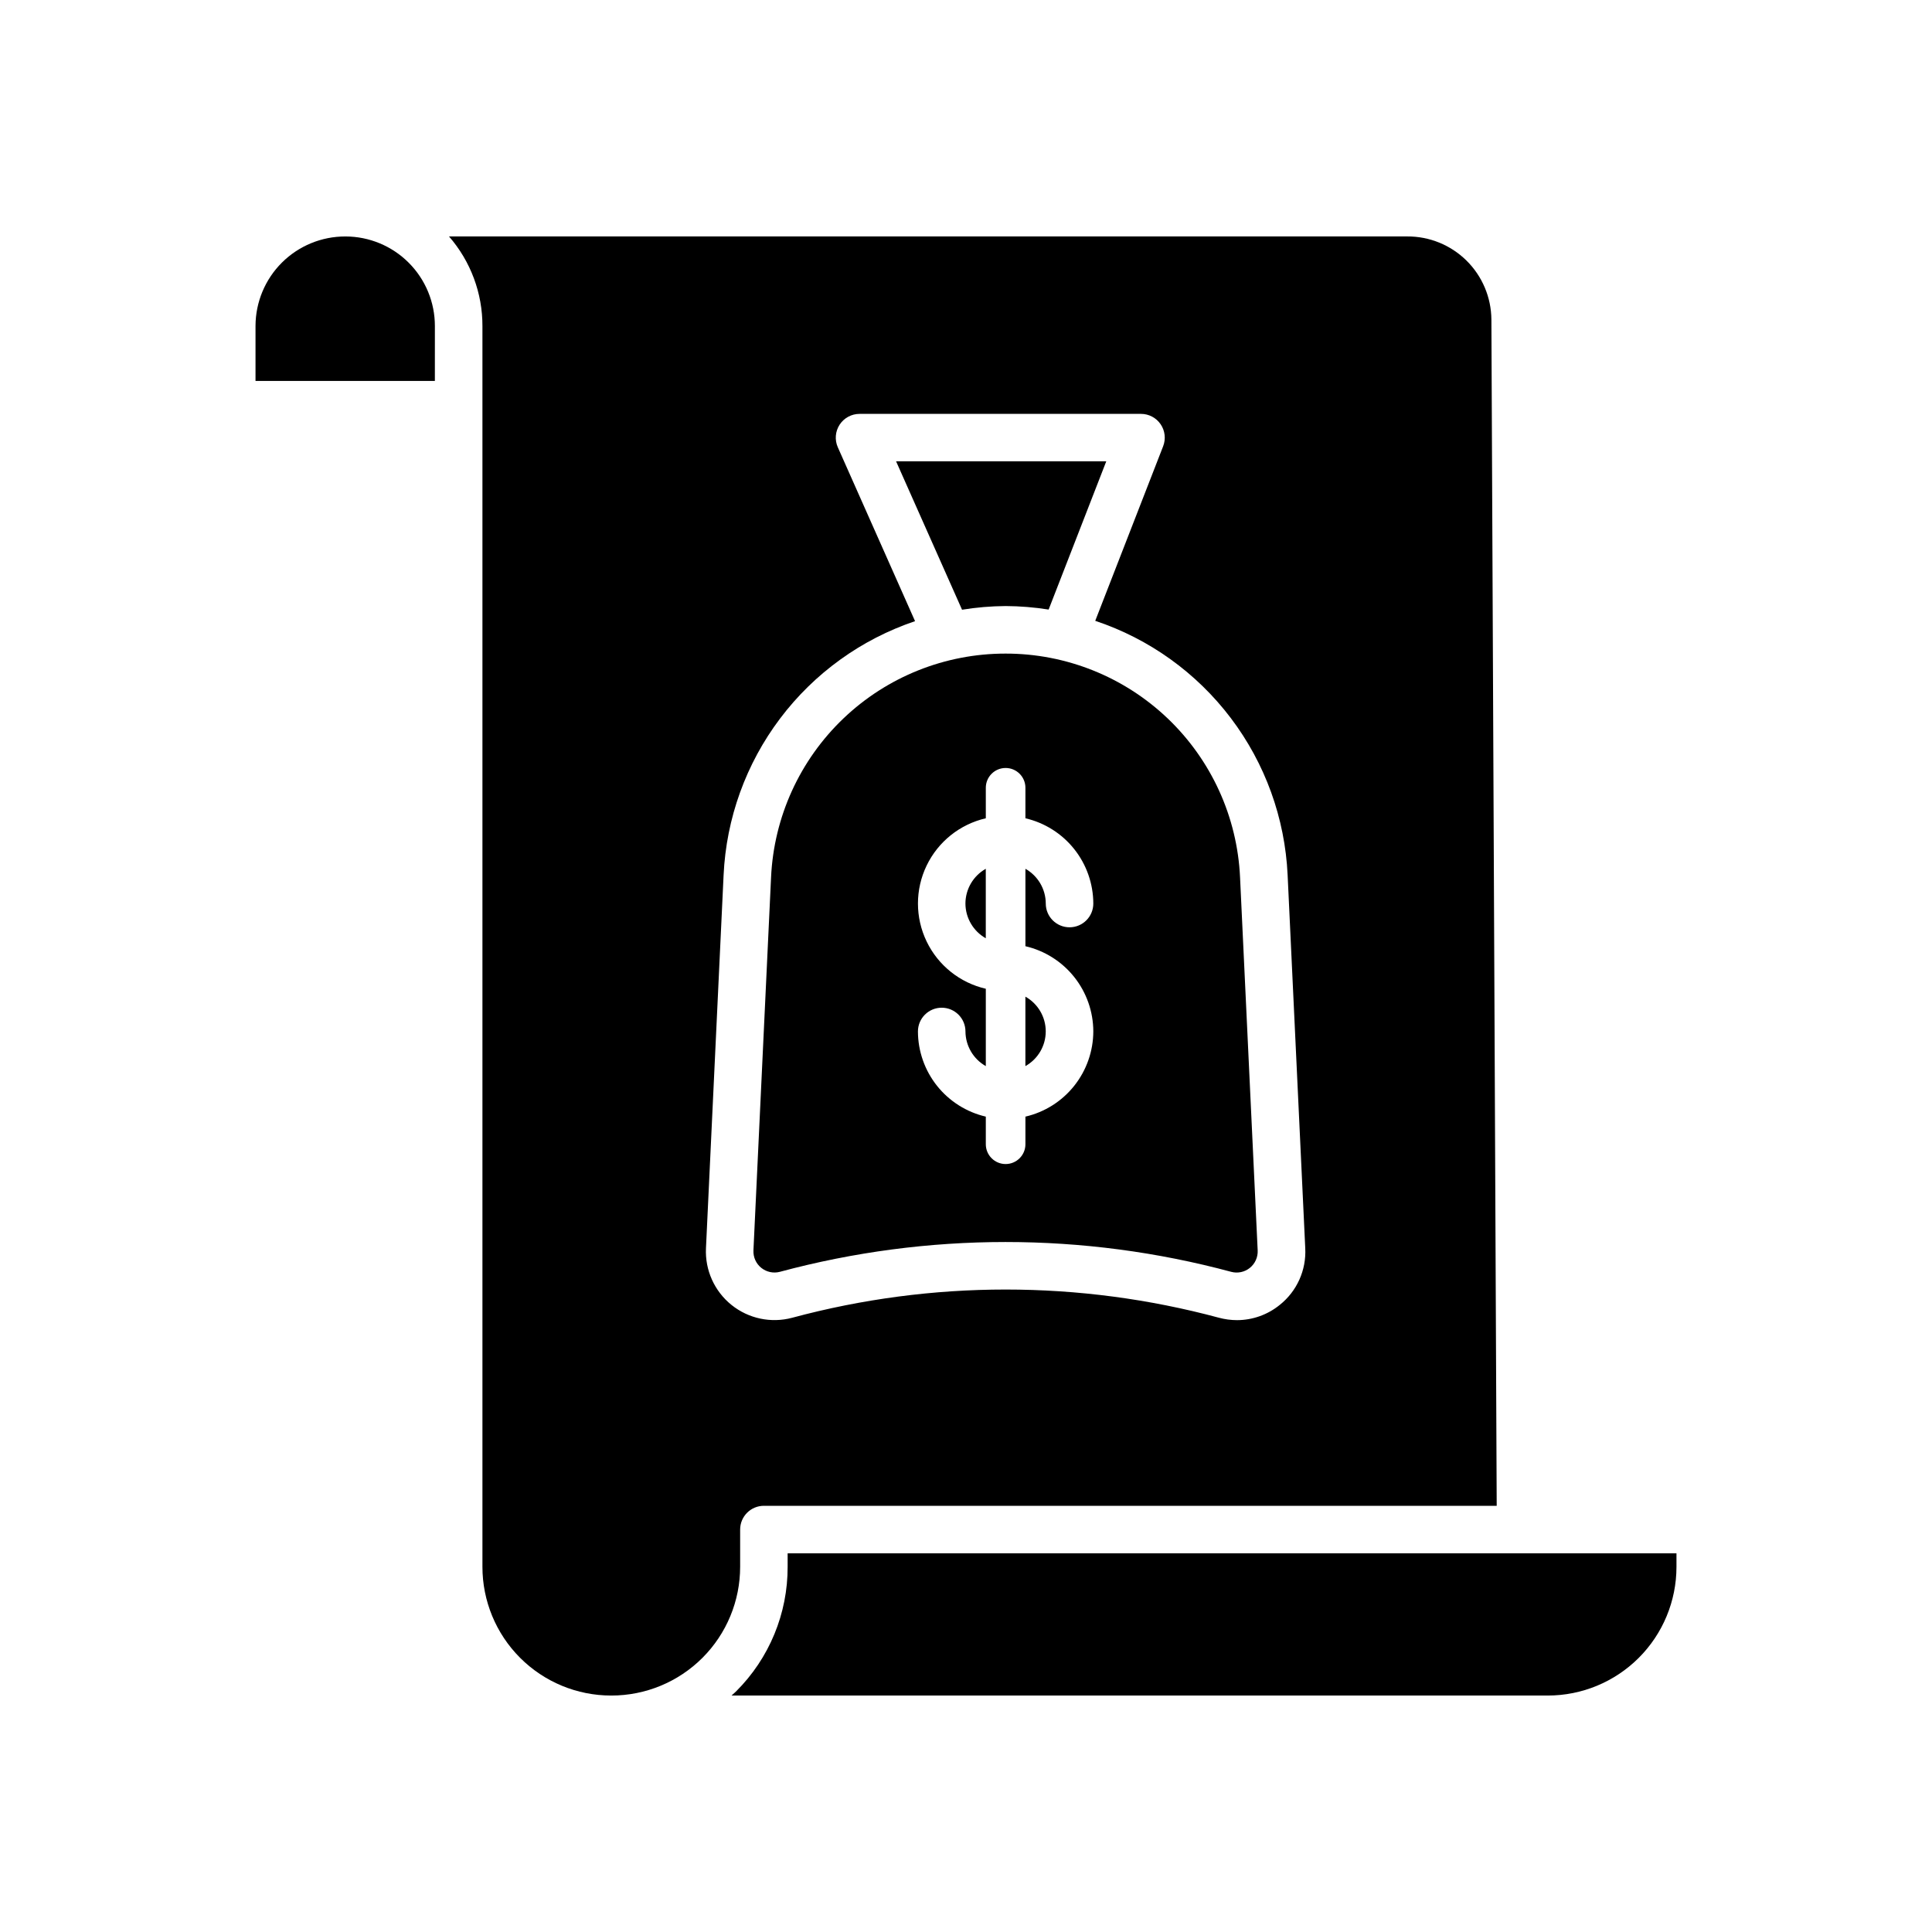
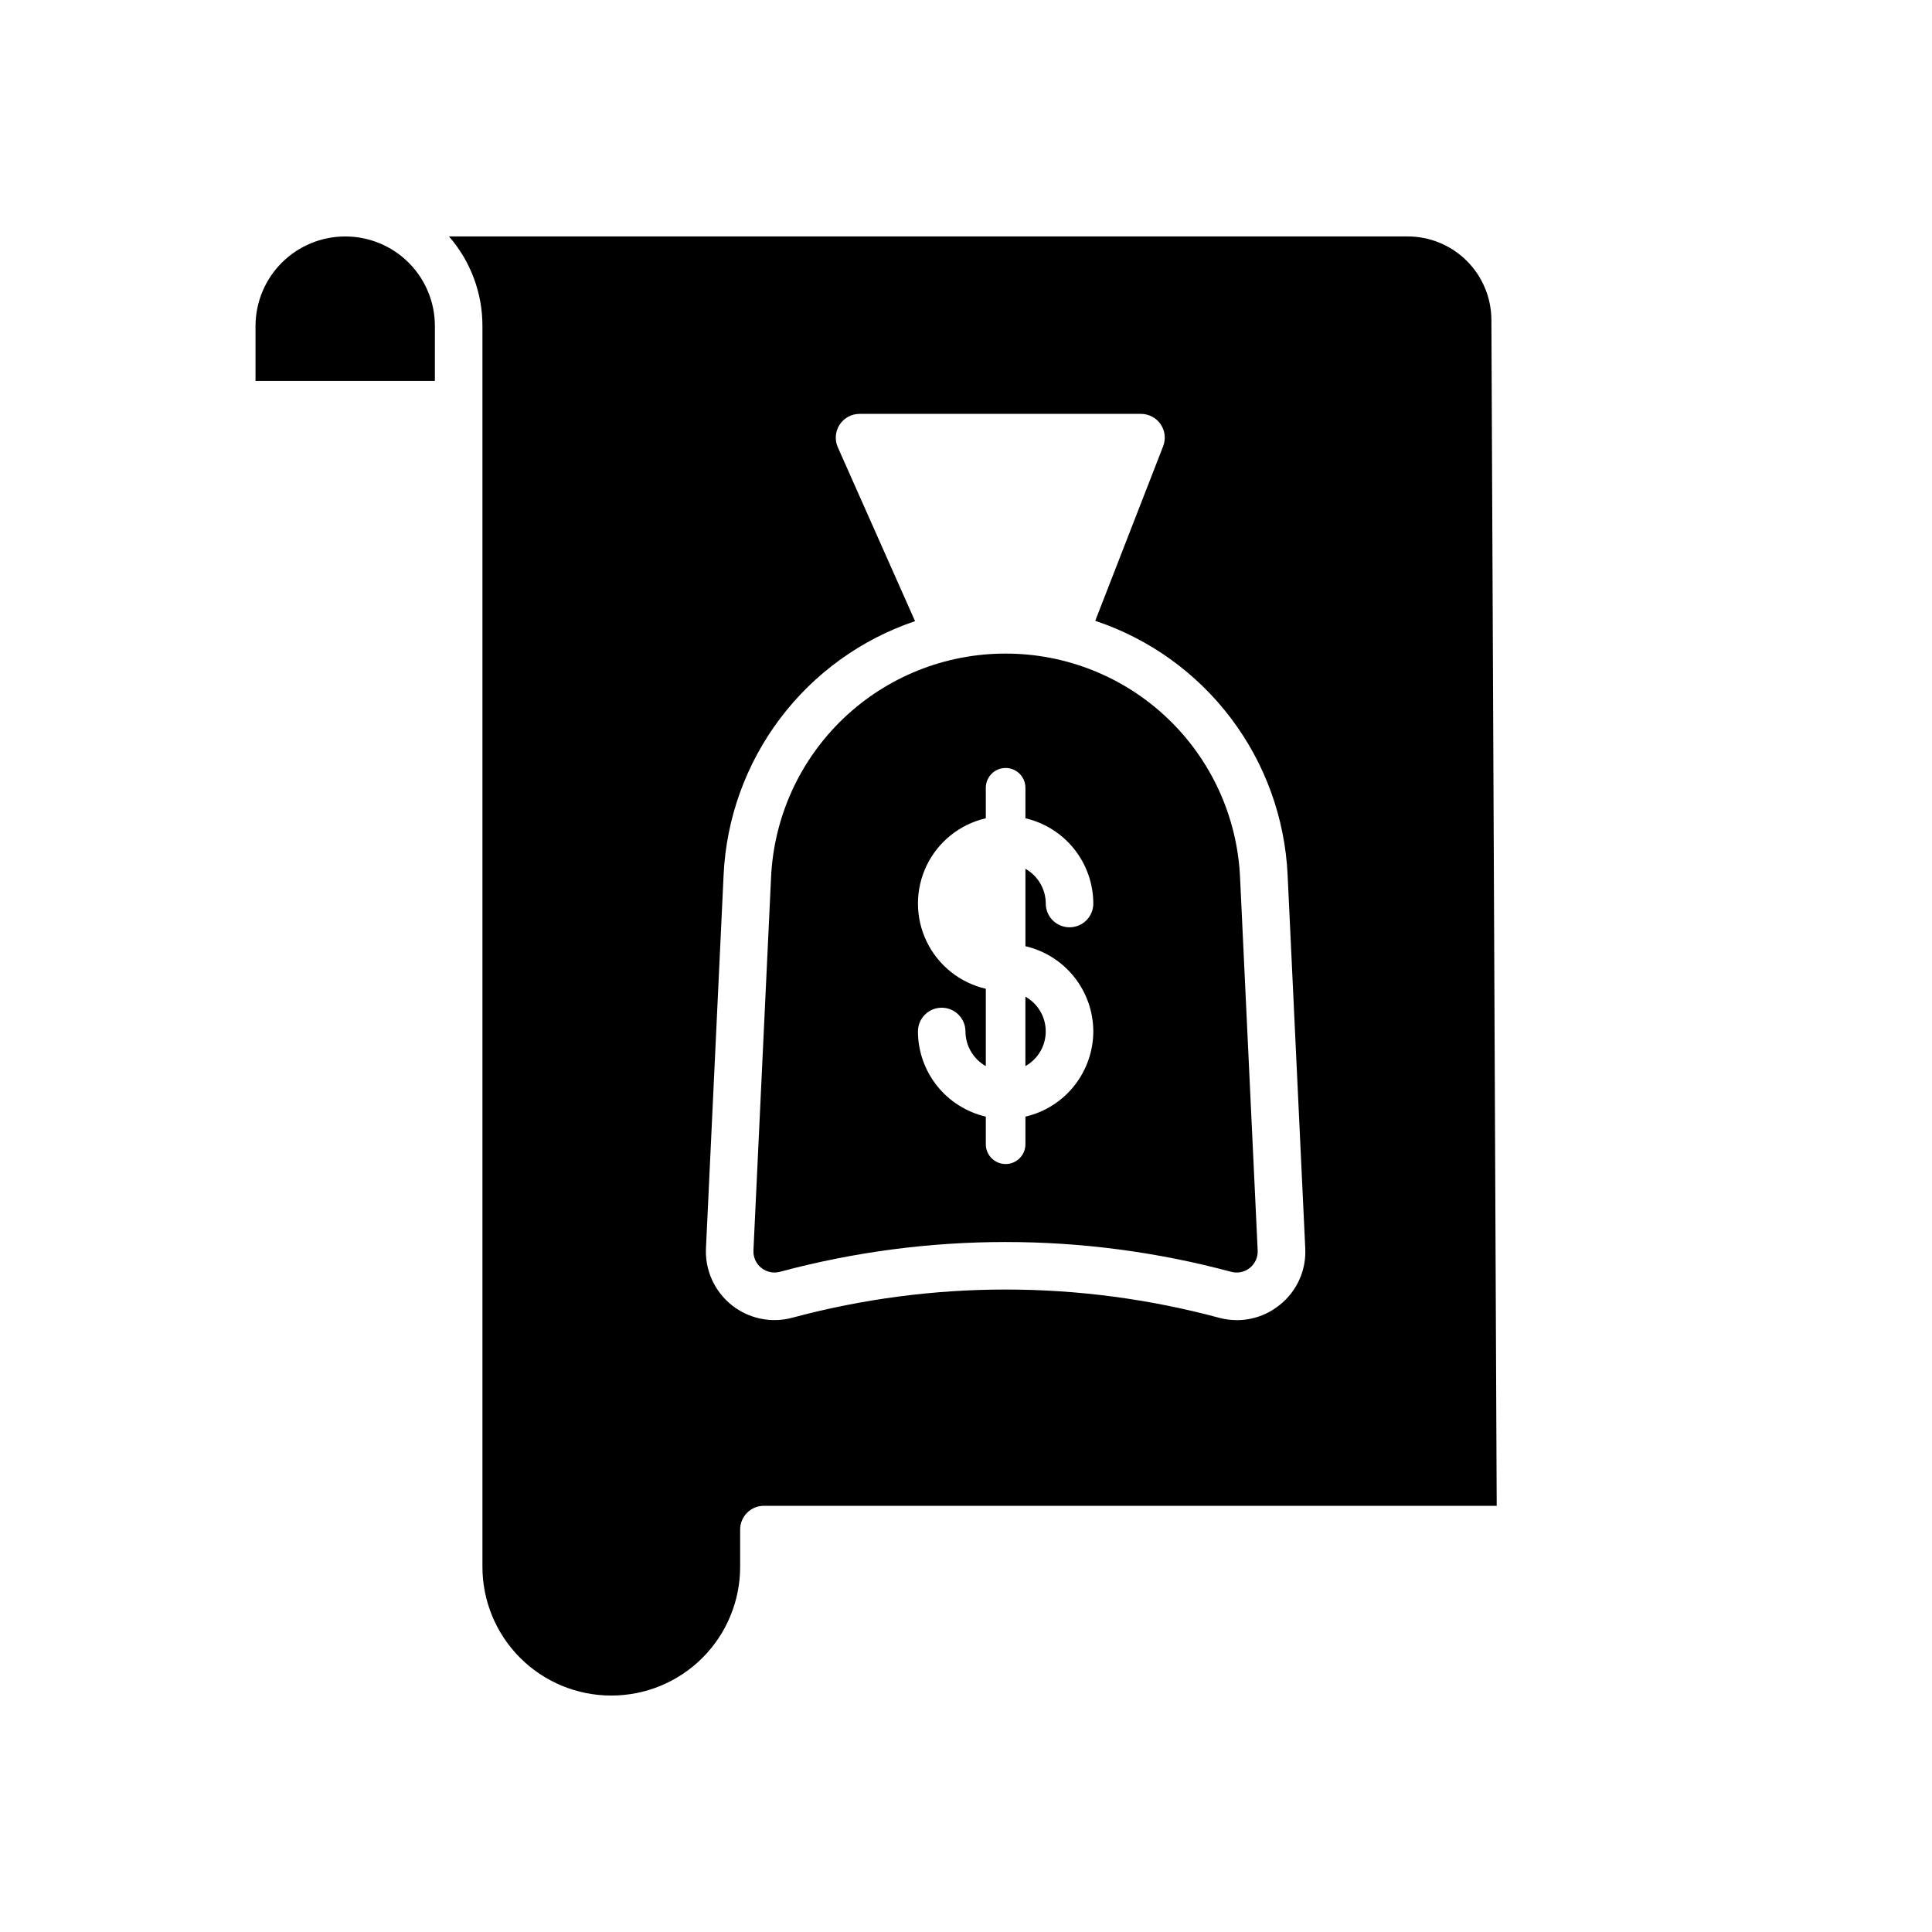
<svg xmlns="http://www.w3.org/2000/svg" fill="#000000" width="800px" height="800px" version="1.1" viewBox="144 144 512 512">
  <g>
    <path d="m415.74 426.53c3.332-1.867 5.394-5.387 5.394-9.203 0-3.816-2.062-7.336-5.394-9.203z" />
-     <path d="m410.5 304.61c3.816 0.02 7.625 0.332 11.398 0.93l15.273-39.281h-55.699l17.48 39.324c3.816-0.621 7.676-0.945 11.547-0.973z" />
-     <path d="m399.85 383.44c0.012 3.816 2.07 7.332 5.394 9.211v-18.418c-3.32 1.879-5.383 5.391-5.394 9.207z" />
    <path d="m259.25 230.43c0.012-6.293-2.477-12.332-6.918-16.789-4.441-4.457-10.473-6.965-16.762-6.977h-0.039c-6.297-0.012-12.34 2.473-16.805 6.91-4.465 4.441-6.984 10.469-7.012 16.766v14.609h47.531z" />
-     <path d="m339.09 592.22c-0.395 0.398-0.824 0.738-1.227 1.117h216.31c9.039 0 17.707-3.59 24.105-9.977 6.394-6.387 9.996-15.055 10.004-24.094v-3.617h-235.55v3.543c0.043 12.391-4.867 24.281-13.645 33.027z" />
    <path d="m516.91 206.66h-253.92c5.738 6.59 8.887 15.039 8.859 23.773v328.76c-0.008 9.055 3.582 17.738 9.98 24.141 6.398 6.406 15.078 10.004 24.133 10.004h0.035c9.059 0.008 17.746-3.586 24.152-9.988s10.004-15.094 9.996-24.152v-9.848c0-3.481 2.82-6.297 6.297-6.297h194.2l-1.406-314.36v-0.004c-0.043-5.879-2.418-11.504-6.606-15.637-4.188-4.133-9.844-6.43-15.723-6.394zm-33.773 283.16c-3.199 2.602-7.199 4.027-11.324 4.031-1.617-0.004-3.231-0.219-4.793-0.641-37.023-9.961-76.023-9.961-113.05 0-5.609 1.512-11.598 0.25-16.121-3.391-4.523-3.641-7.035-9.223-6.762-15.023l4.672-98.898c0.699-15.02 5.914-29.48 14.969-41.484 9.055-12.008 21.52-21 35.77-25.801l-20.469-46.078c-0.867-1.949-0.684-4.207 0.48-5.996 1.168-1.785 3.16-2.863 5.293-2.856h74.57c2.078-0.004 4.023 1.023 5.199 2.738 1.176 1.719 1.426 3.902 0.672 5.84l-17.996 46.262c14.309 4.769 26.836 13.758 35.938 25.785 9.102 12.023 14.348 26.523 15.047 41.59l4.672 98.898c0.305 5.809-2.215 11.406-6.766 15.023z" />
    <path d="m410.5 317.21c-16.004-0.02-31.398 6.133-42.977 17.18s-18.449 26.137-19.184 42.121l-4.672 98.898h0.004c-0.078 1.773 0.695 3.477 2.074 4.586 1.383 1.113 3.211 1.504 4.926 1.051 39.172-10.531 80.43-10.531 119.6 0 1.723 0.465 3.559 0.078 4.949-1.039 1.387-1.117 2.16-2.832 2.078-4.613l-4.672-98.898c-0.734-15.977-7.606-31.059-19.176-42.102-11.574-11.043-26.957-17.199-42.953-17.184zm23.238 100.11c-0.012 5.242-1.797 10.328-5.062 14.434-3.266 4.102-7.82 6.981-12.93 8.164v7.316c0 2.898-2.348 5.25-5.246 5.25-2.898 0-5.25-2.352-5.25-5.25v-7.316c-5.102-1.184-9.656-4.059-12.922-8.152-3.262-4.098-5.051-9.176-5.066-14.414 0-3.477 2.816-6.297 6.297-6.297 3.477 0 6.297 2.82 6.297 6.297 0.023 3.805 2.082 7.309 5.394 9.18v-20.5c-6.863-1.578-12.641-6.195-15.691-12.543-3.055-6.352-3.055-13.742 0-20.09 3.051-6.352 8.828-10.965 15.691-12.547v-8.082c0-2.898 2.352-5.246 5.25-5.246 2.898 0 5.246 2.348 5.246 5.246v8.082c5.106 1.188 9.664 4.062 12.93 8.164 3.266 4.102 5.047 9.188 5.062 14.43 0 3.477-2.82 6.297-6.301 6.297-3.477 0-6.297-2.82-6.297-6.297-0.012-3.816-2.07-7.328-5.394-9.207v20.516c5.102 1.184 9.656 4.059 12.922 8.152 3.266 4.098 5.051 9.176 5.07 14.414z" />
  </g>
</svg>